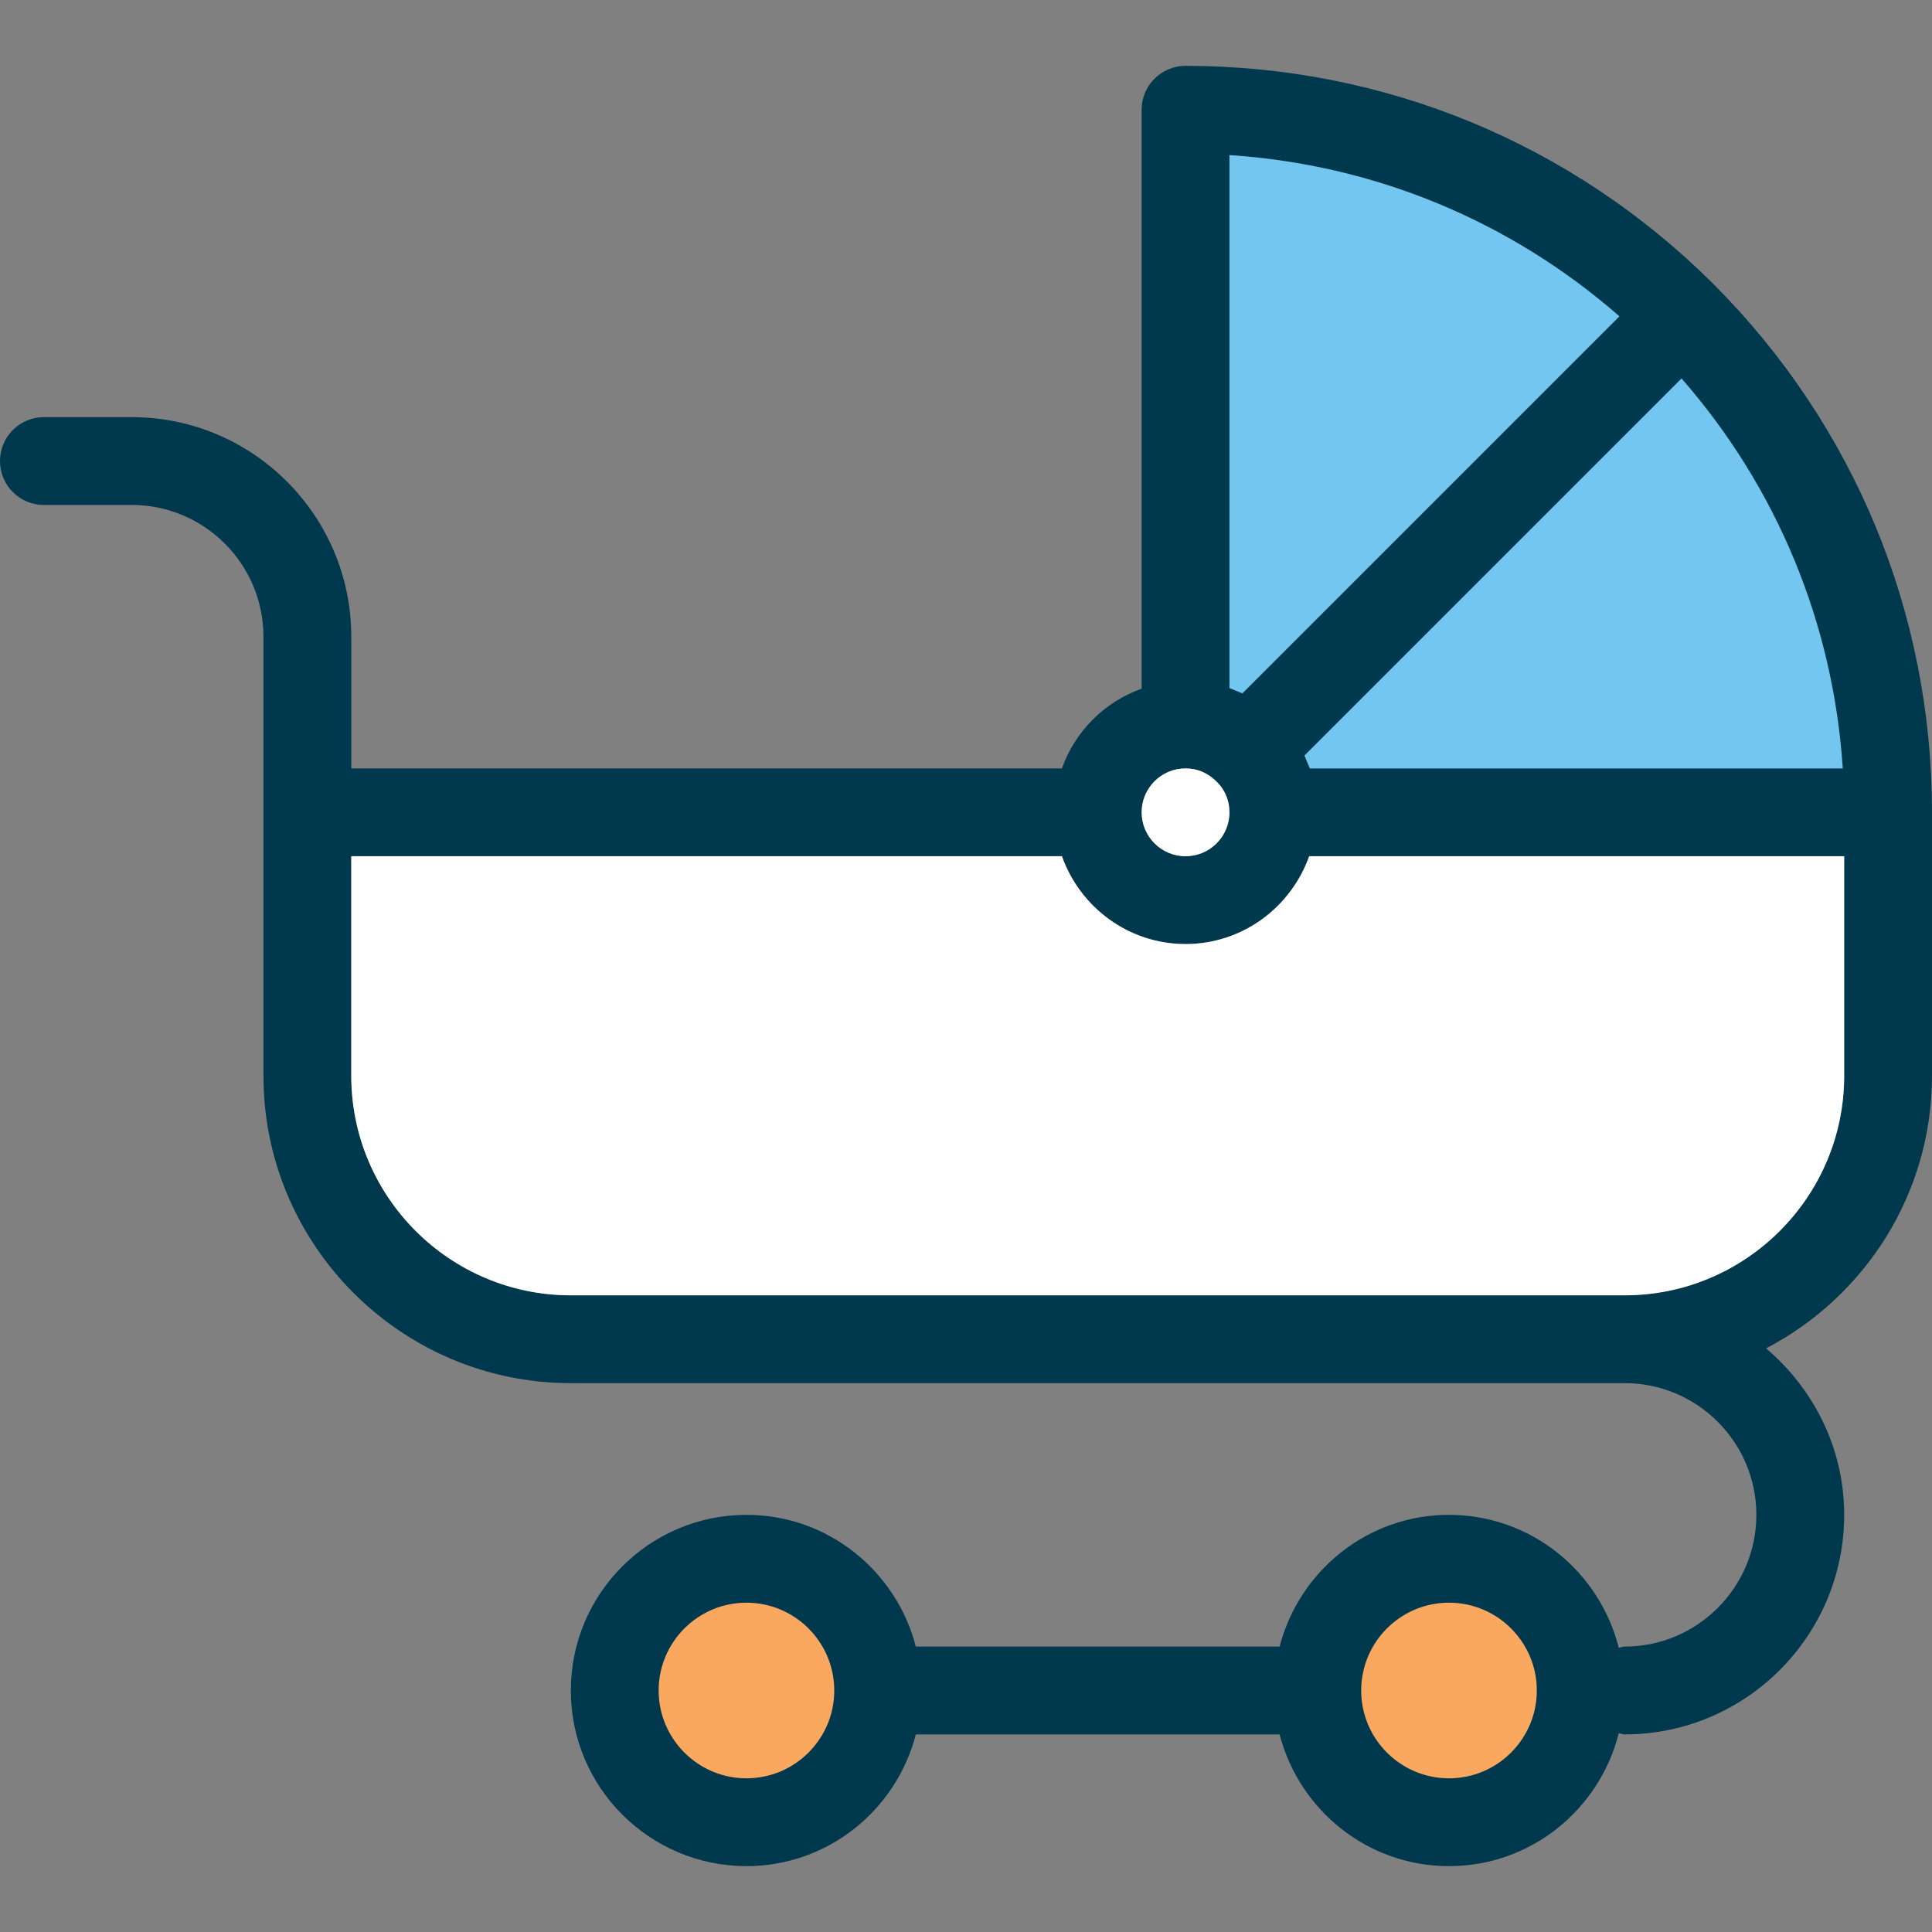
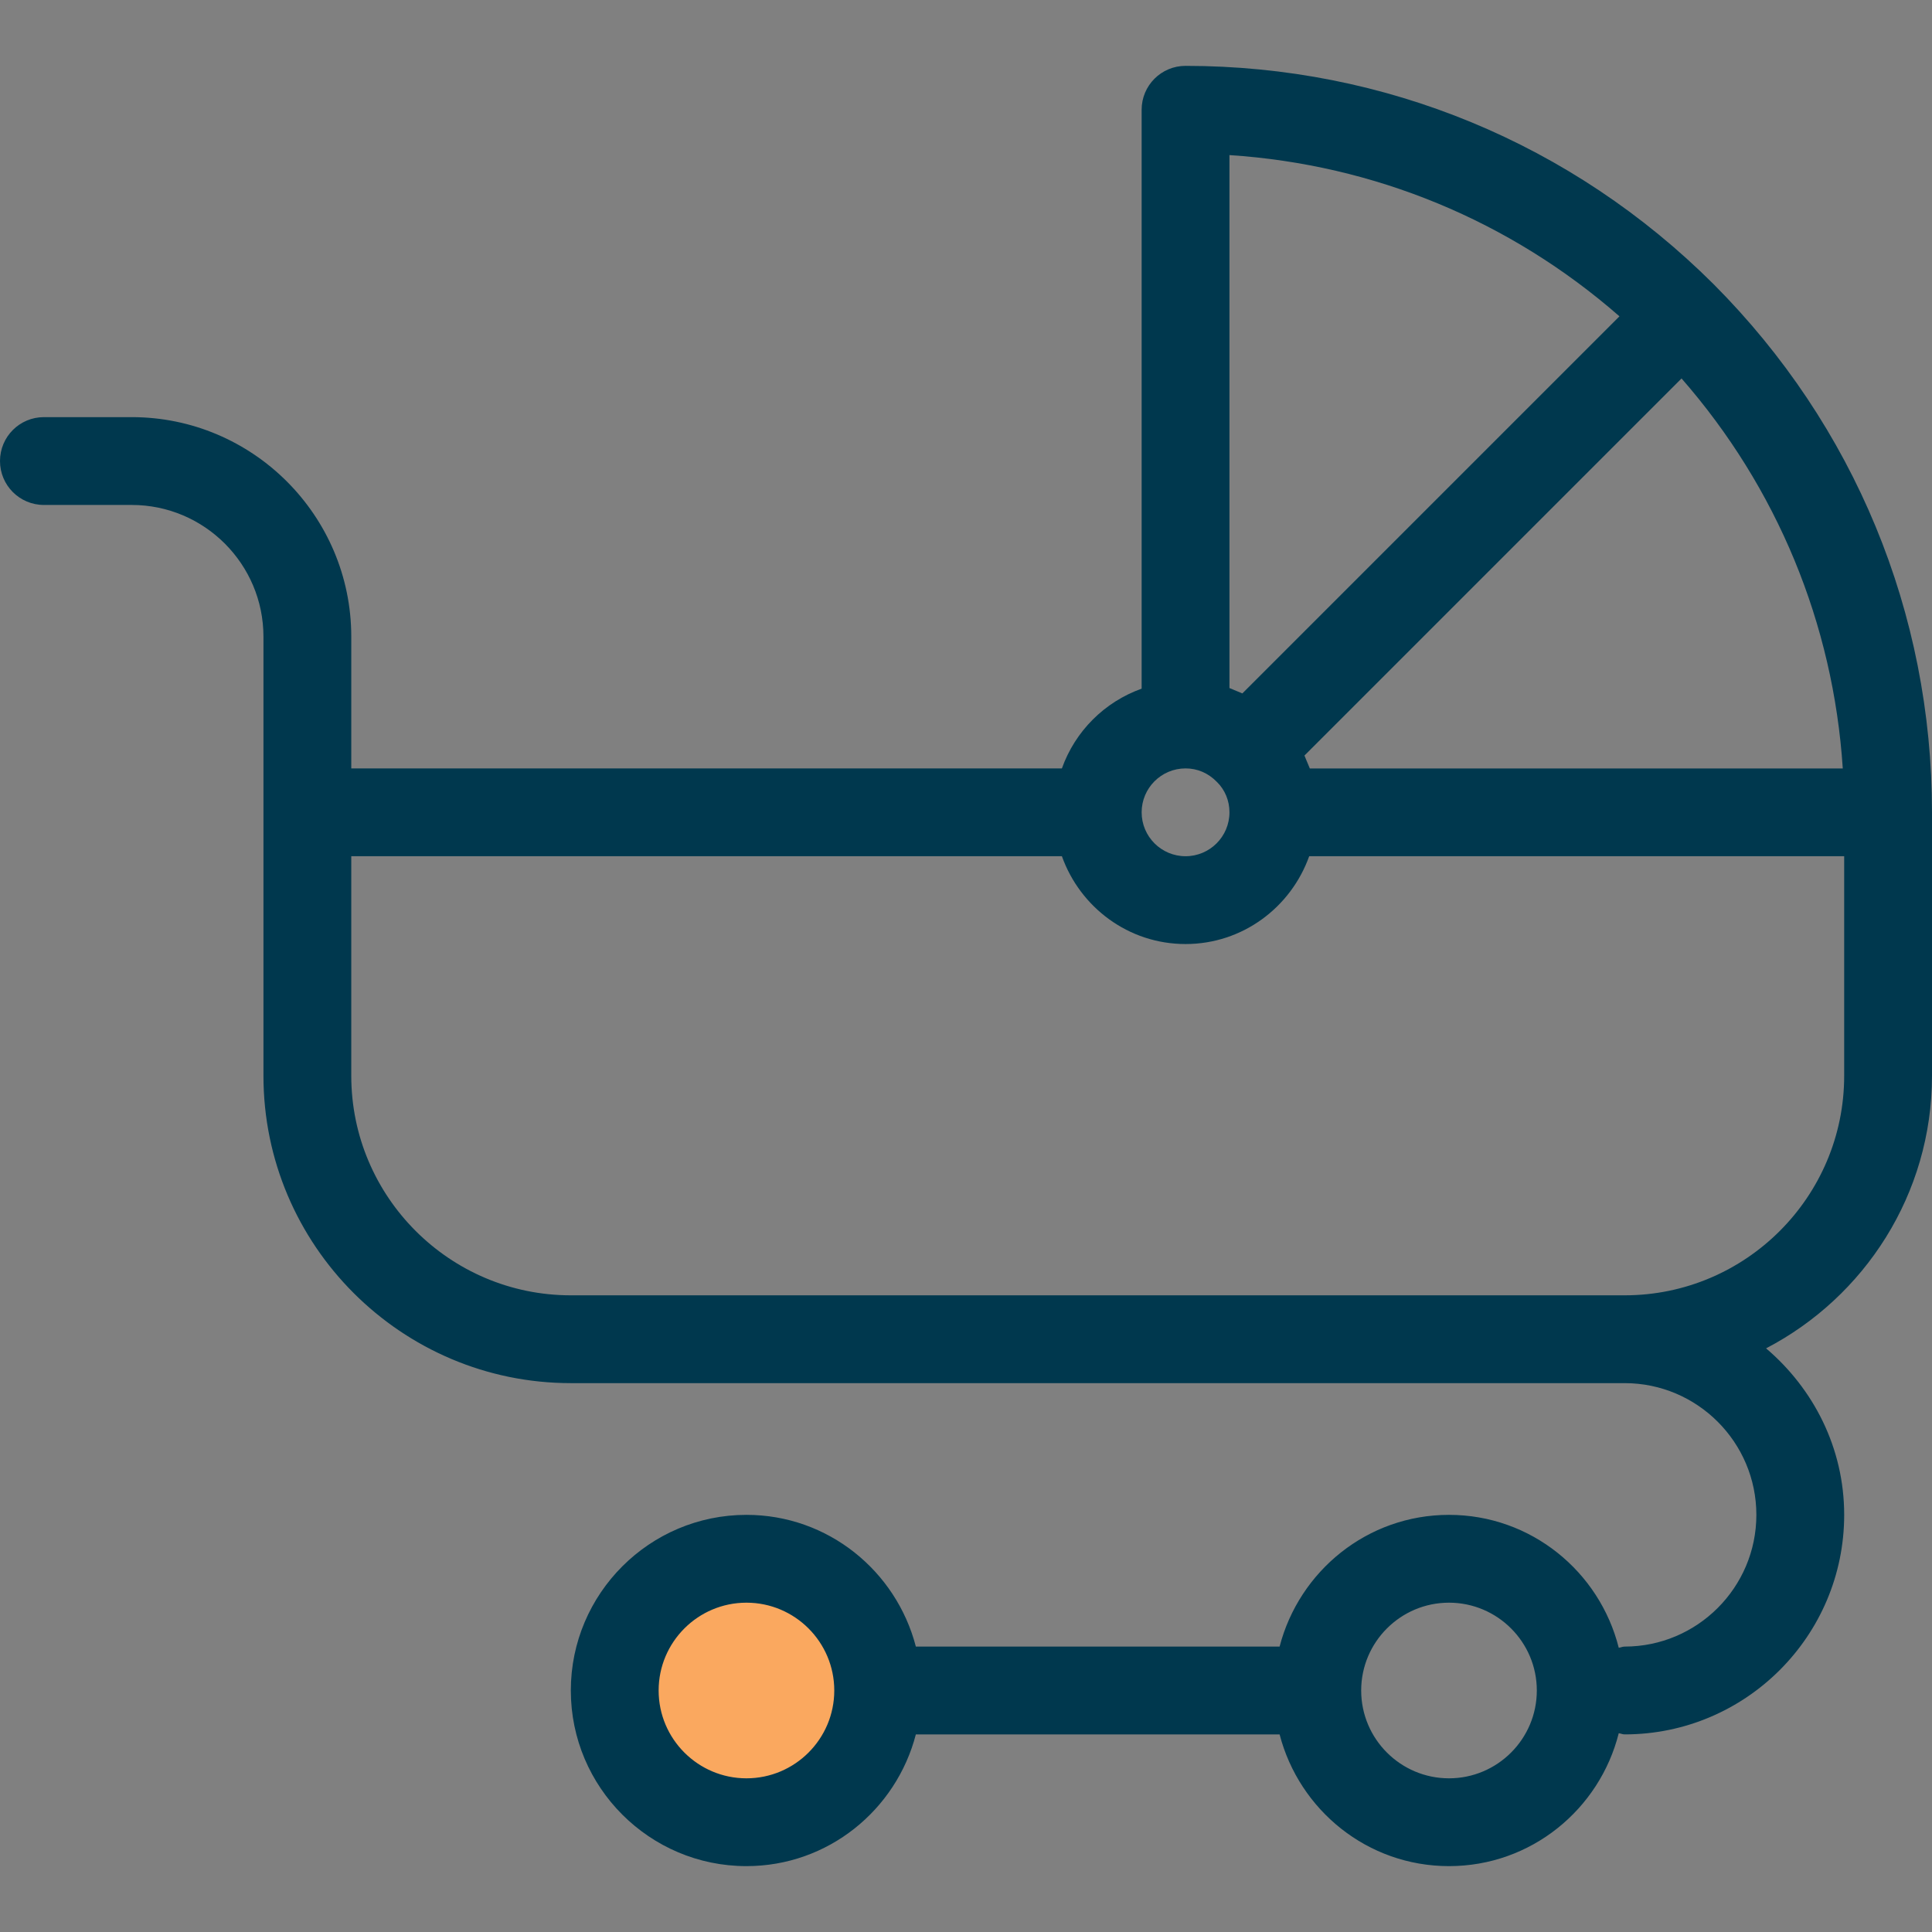
<svg xmlns="http://www.w3.org/2000/svg" height="800px" width="800px" version="1.1" id="Layer_1" viewBox="0 0 512 512" xml:space="preserve">
  <rect x="0" y="0" width="512" height="512" fill="#808080" stroke="none" />
  <g>
    <circle style="fill:#FAA85F;" cx="197.818" cy="448" r="34.909" />
-     <circle style="fill:#FAA85F;" cx="384" cy="448" r="34.909" />
  </g>
  <g>
-     <path style="fill:#72C6EF;" d="M445.905,83.549L330.589,198.865C326.4,194.56,320.582,192,314.182,192V29.091   C365.615,29.091,412.16,49.92,445.905,83.549z" />
-     <path style="fill:#72C6EF;" d="M500.364,215.273H337.455c0-6.4-2.56-12.218-6.865-16.407L445.905,83.549   C479.535,117.295,500.364,163.84,500.364,215.273z" />
-   </g>
+     </g>
  <path style="fill:#00384E;" d="M512,285.091v-69.818c0-52.794-20.55-102.505-57.856-139.939c0,0-0.012,0-0.012-0.012  s0-0.012-0.012-0.012c-37.434-37.306-87.145-57.856-139.939-57.856c-6.435,0-11.636,5.201-11.636,11.636v153.414  c-9.856,3.514-17.617,11.276-21.132,21.132H93.091v-34.909c0-32.081-26.1-58.182-58.182-58.182H11.636  C5.201,110.545,0,115.747,0,122.182c0,6.435,5.201,11.636,11.636,11.636h23.273c19.247,0,34.909,15.663,34.909,34.909v46.545v69.818  c0,44.905,36.55,81.455,81.455,81.455h279.273c19.247,0,34.909,15.663,34.909,34.909s-15.663,34.909-34.909,34.909  c-0.547,0-1.024,0.244-1.559,0.314c-5.085-20.189-23.238-35.223-44.986-35.223c-21.632,0-39.692,14.883-44.893,34.909h-96.396  c-5.201-20.026-23.261-34.909-44.893-34.909c-25.67,0-46.545,20.876-46.545,46.545c0,25.67,20.876,46.545,46.545,46.545  c21.632,0,39.692-14.883,44.893-34.909h96.396c5.201,20.026,23.261,34.909,44.893,34.909c21.748,0,39.901-15.034,44.986-35.223  c0.535,0.07,1.012,0.314,1.559,0.314c32.081,0,58.182-26.1,58.182-58.182c0-17.734-8.145-33.443-20.701-44.125  C494.115,343.738,512,316.486,512,285.091z M197.818,471.273c-12.835,0-23.273-10.438-23.273-23.273  c0-12.835,10.438-23.273,23.273-23.273s23.273,10.438,23.273,23.273C221.091,460.835,210.653,471.273,197.818,471.273z M384,471.273  c-12.835,0-23.273-10.438-23.273-23.273c0-12.835,10.438-23.273,23.273-23.273c12.835,0,23.273,10.438,23.273,23.273  C407.273,460.835,396.835,471.273,384,471.273z M347.113,203.636c-0.14-0.384-0.314-0.745-0.465-1.117  c-0.175-0.442-0.349-0.873-0.547-1.303c-0.14-0.326-0.256-0.675-0.407-0.989l99.933-99.933  c25.332,28.975,40.215,64.977,42.729,103.354H347.113V203.636z M325.818,41.1c38.377,2.513,74.38,17.396,103.354,42.729  l-99.933,99.933c-0.361-0.175-0.756-0.303-1.117-0.465c-0.337-0.151-0.675-0.279-1.012-0.419c-0.431-0.175-0.849-0.384-1.292-0.535  V41.1L325.818,41.1z M314.182,203.636c3.107,0,5.981,1.199,8.297,3.572c2.141,2.083,3.34,4.957,3.34,8.064  c0,6.423-5.213,11.636-11.636,11.636s-11.636-5.213-11.636-11.636S307.759,203.636,314.182,203.636z M430.545,343.273H151.273  c-32.081,0-58.182-26.1-58.182-58.182v-58.182h188.323c4.817,13.51,17.617,23.273,32.768,23.273s27.951-9.763,32.768-23.273h141.777  v58.182C488.727,317.172,462.627,343.273,430.545,343.273z" />
  <g>
-     <path style="fill:#FFFFFF;" d="M314.182,203.636c3.107,0,5.981,1.199,8.297,3.572c2.141,2.083,3.34,4.957,3.34,8.064   c0,6.423-5.213,11.636-11.636,11.636s-11.636-5.213-11.636-11.636S307.759,203.636,314.182,203.636z" />
-     <path style="fill:#FFFFFF;" d="M430.545,343.273H151.273c-32.081,0-58.182-26.1-58.182-58.182v-58.182h188.323   c4.817,13.51,17.617,23.273,32.768,23.273s27.951-9.763,32.768-23.273h141.777v58.182   C488.727,317.172,462.627,343.273,430.545,343.273z" />
-   </g>
+     </g>
</svg>